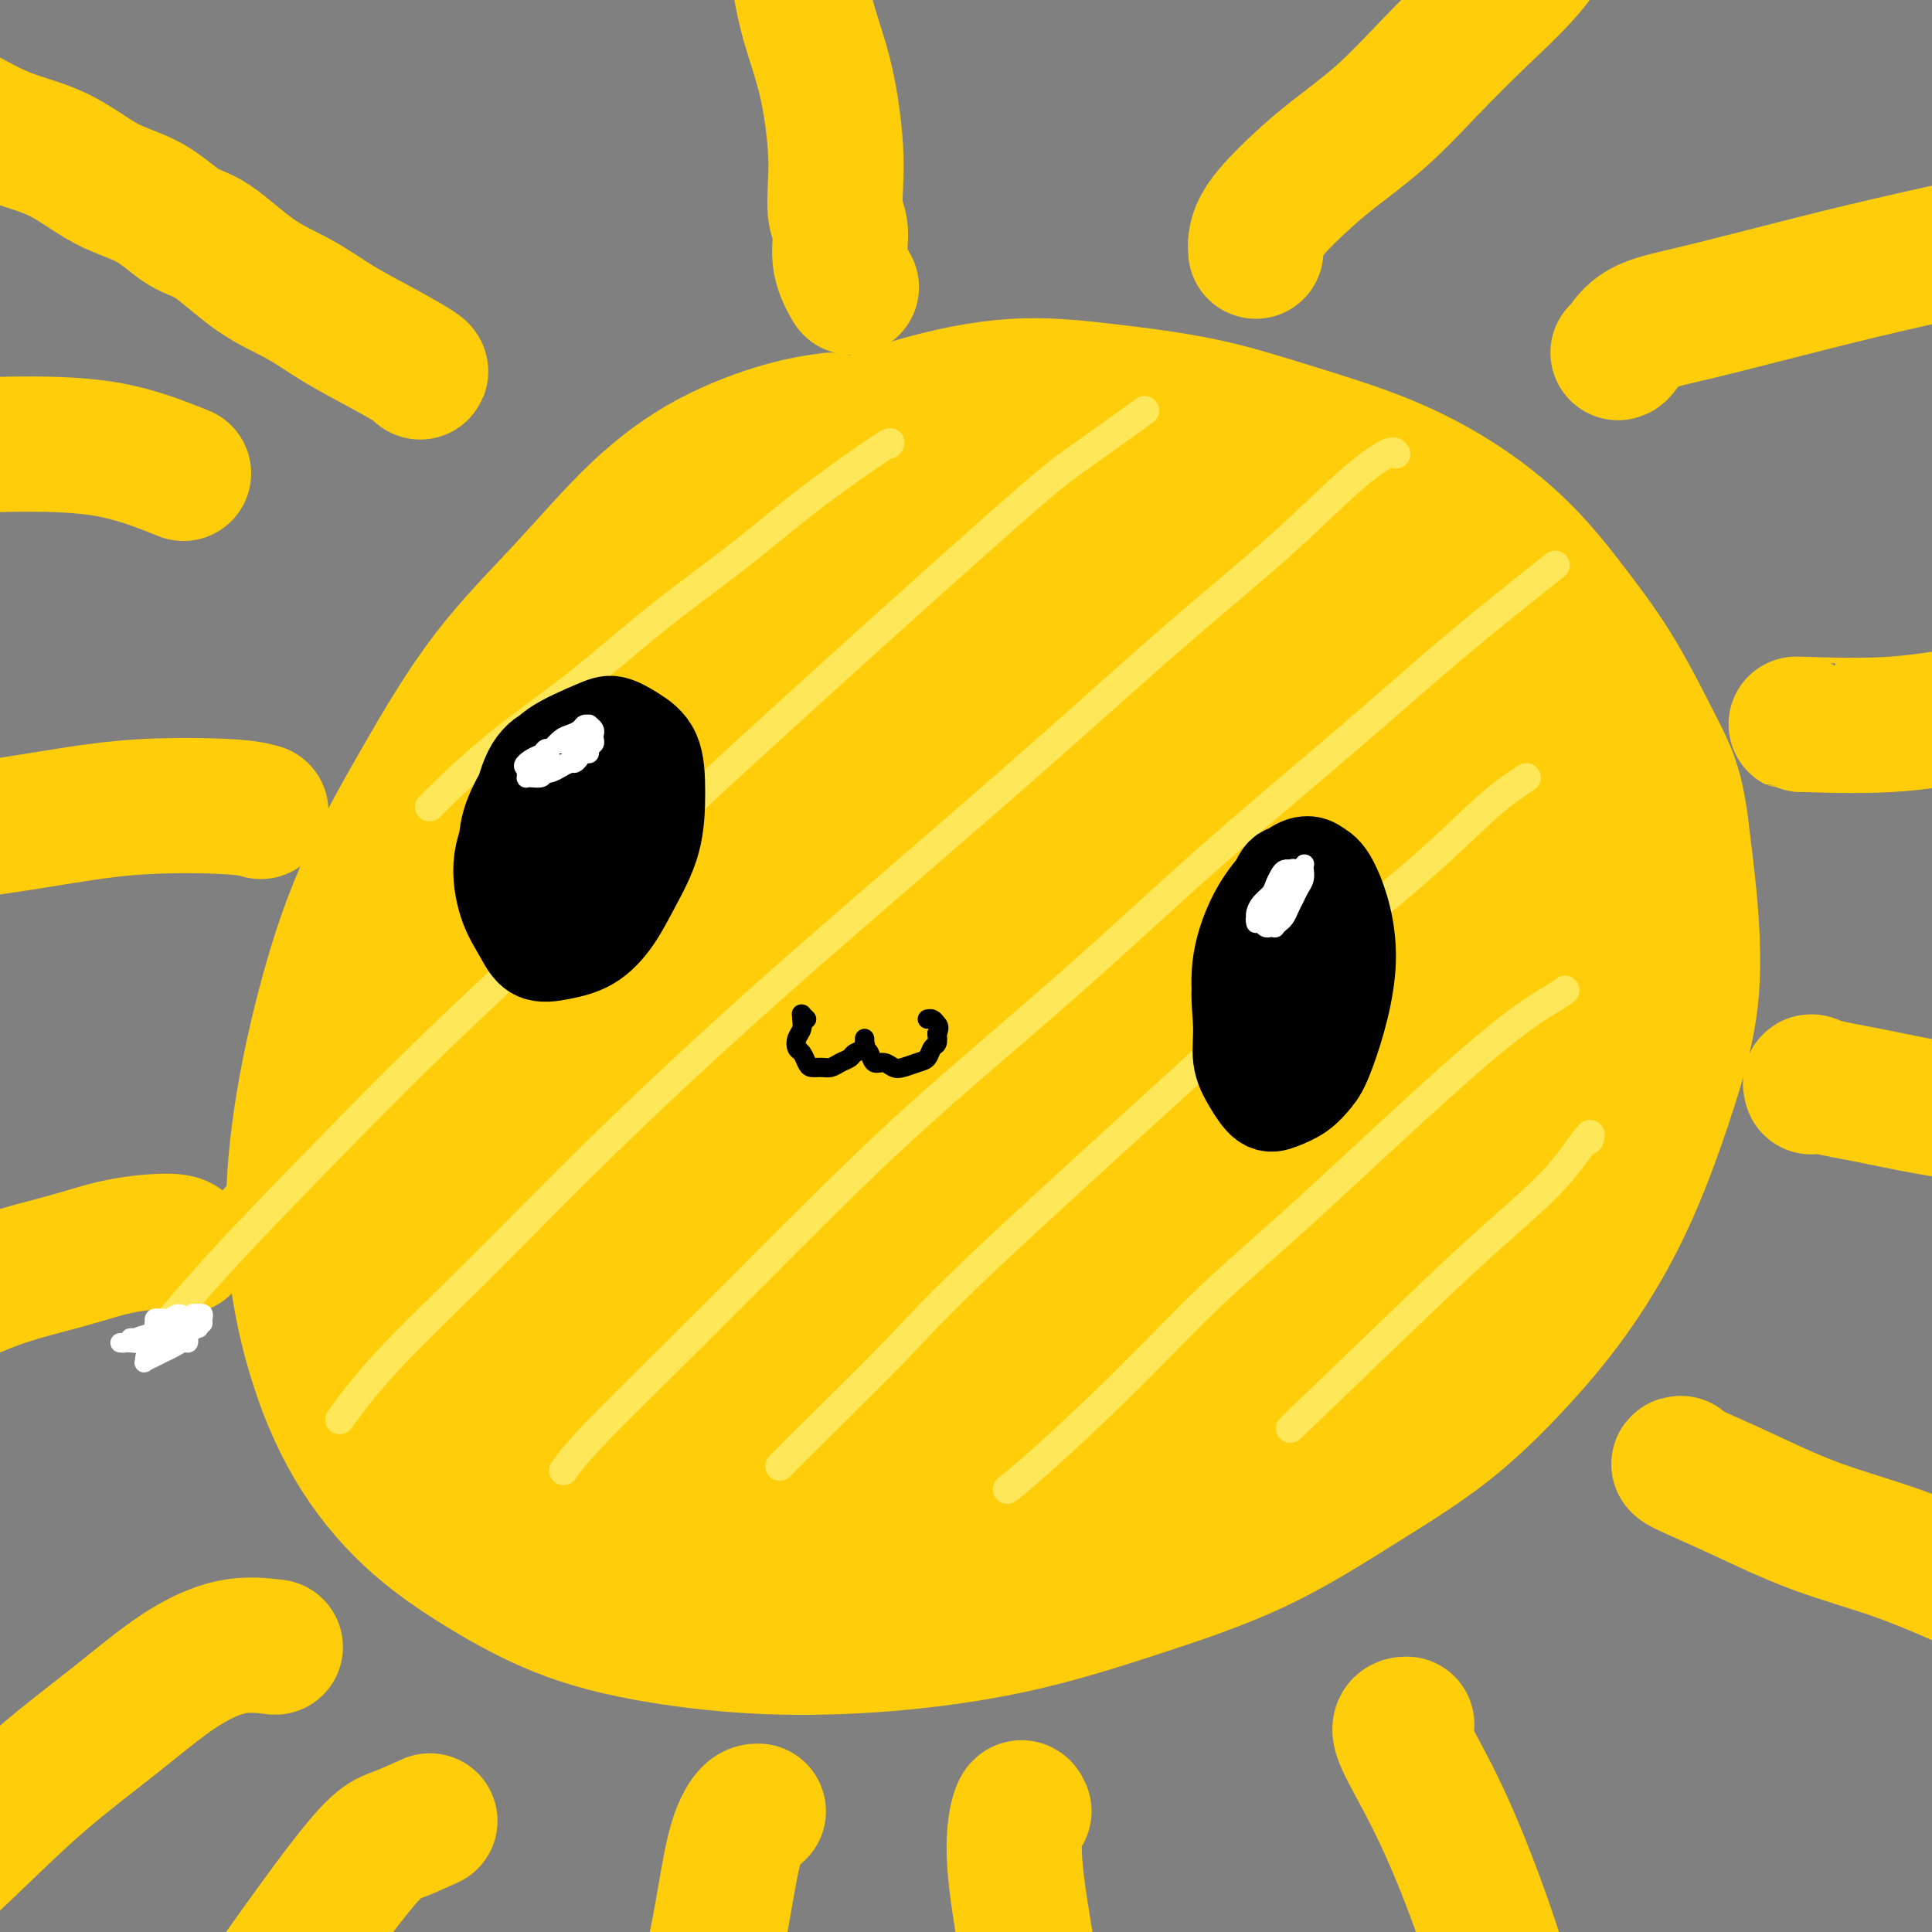
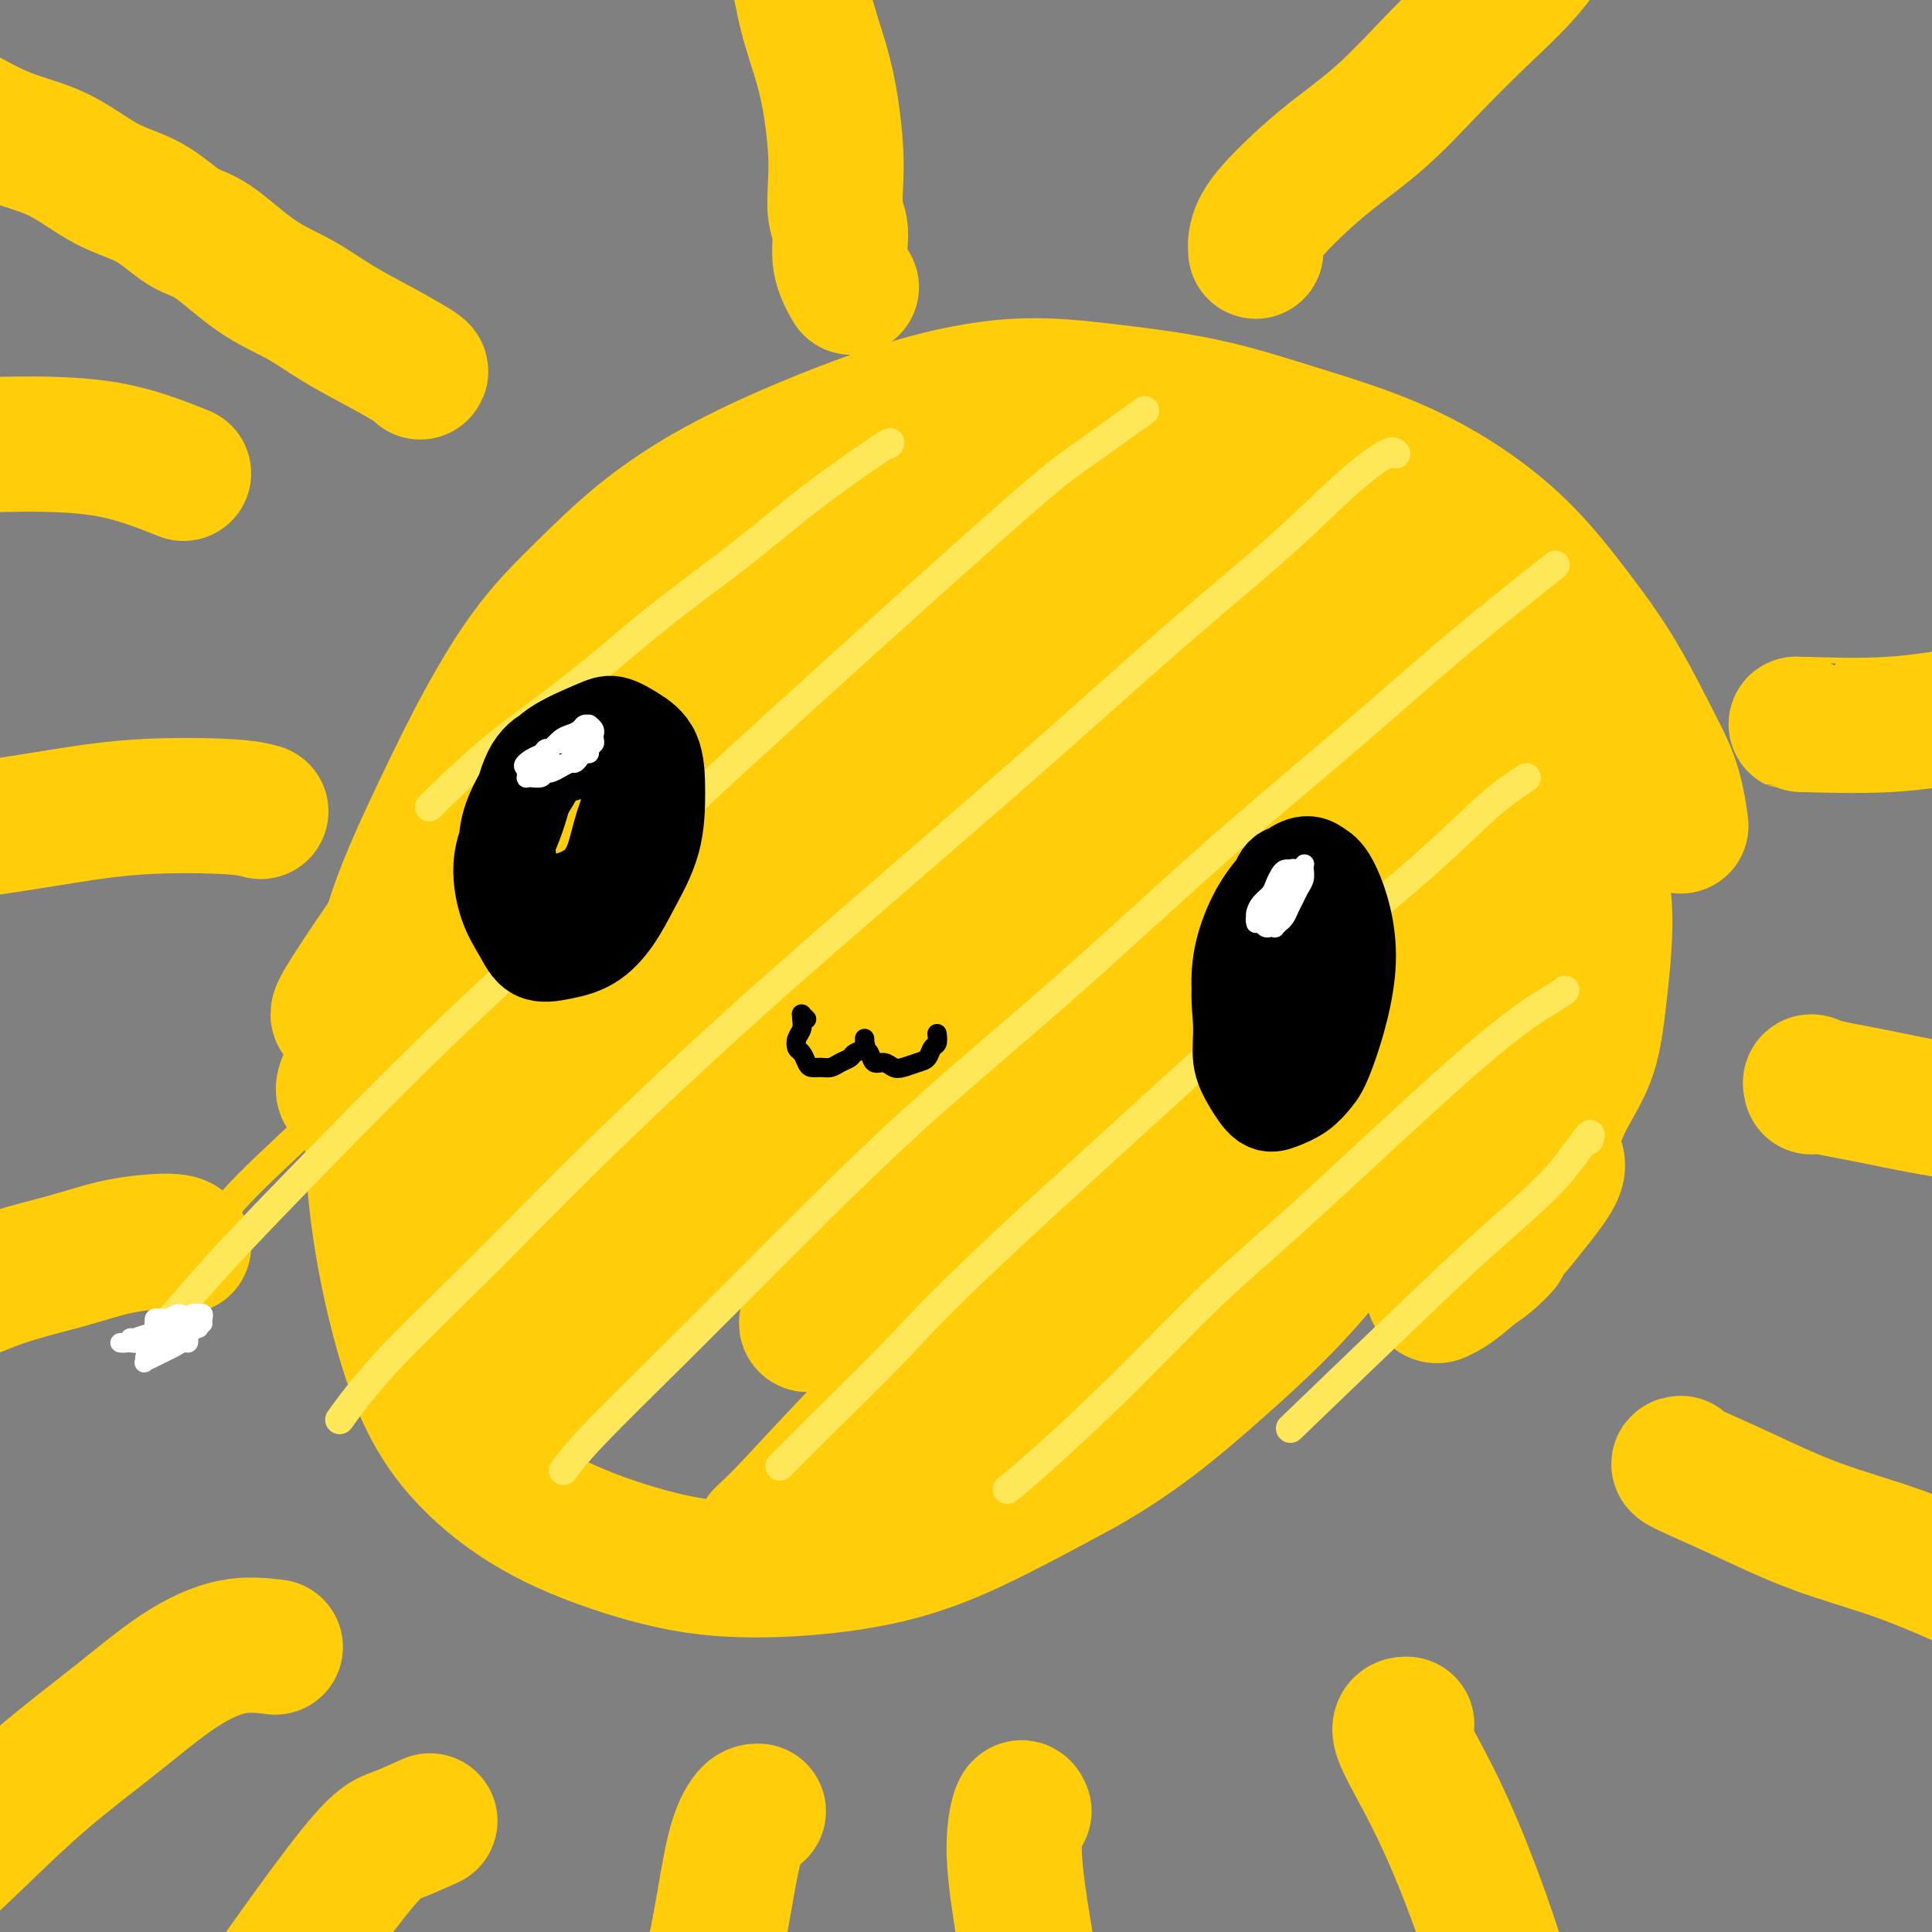
<svg xmlns="http://www.w3.org/2000/svg" viewBox="0 0 400 400" version="1.1">
  <rect x="0" y="0" width="400" height="400" fill="#808080" stroke="none" />
  <g fill="none" stroke="#FFCD0A" stroke-width="28" stroke-linecap="round" stroke-linejoin="round">
-     <path d="M172,87c-2.889,0.399 -5.779,0.797 -10,2c-4.221,1.203 -9.775,3.209 -15,6c-5.225,2.791 -10.121,6.366 -15,11c-4.879,4.634 -9.742,10.327 -15,16c-5.258,5.673 -10.911,11.327 -16,18c-5.089,6.673 -9.615,14.363 -14,22c-4.385,7.637 -8.630,15.219 -12,23c-3.370,7.781 -5.866,15.761 -8,24c-2.134,8.239 -3.904,16.738 -5,25c-1.096,8.262 -1.516,16.289 -1,24c0.516,7.711 1.968,15.107 4,22c2.032,6.893 4.643,13.282 8,19c3.357,5.718 7.459,10.766 12,15c4.541,4.234 9.521,7.655 15,11c5.479,3.345 11.458,6.613 18,9c6.542,2.387 13.647,3.891 21,5c7.353,1.109 14.953,1.821 23,2c8.047,0.179 16.541,-0.177 25,-1c8.459,-0.823 16.882,-2.115 25,-4c8.118,-1.885 15.931,-4.365 24,-7c8.069,-2.635 16.395,-5.426 24,-9c7.605,-3.574 14.489,-7.930 21,-12c6.511,-4.070 12.648,-7.854 18,-12c5.352,-4.146 9.918,-8.653 14,-13c4.082,-4.347 7.679,-8.534 11,-13c3.321,-4.466 6.366,-9.211 9,-14c2.634,-4.789 4.858,-9.623 7,-15c2.142,-5.377 4.203,-11.297 6,-17c1.797,-5.703 3.330,-11.189 4,-17c0.670,-5.811 0.477,-11.946 0,-18c-0.477,-6.054 -1.239,-12.027 -2,-18" />
    <path d="M348,171c-1.067,-8.448 -2.736,-11.569 -5,-16c-2.264,-4.431 -5.125,-10.172 -8,-15c-2.875,-4.828 -5.766,-8.744 -9,-13c-3.234,-4.256 -6.812,-8.852 -11,-13c-4.188,-4.148 -8.986,-7.850 -14,-11c-5.014,-3.150 -10.245,-5.750 -16,-8c-5.755,-2.250 -12.033,-4.149 -18,-6c-5.967,-1.851 -11.623,-3.653 -18,-5c-6.377,-1.347 -13.476,-2.237 -20,-3c-6.524,-0.763 -12.473,-1.398 -19,-1c-6.527,0.398 -13.630,1.831 -21,4c-7.370,2.169 -15.006,5.076 -22,8c-6.994,2.924 -13.347,5.866 -19,9c-5.653,3.134 -10.605,6.459 -15,10c-4.395,3.541 -8.234,7.299 -12,11c-3.766,3.701 -7.461,7.344 -11,12c-3.539,4.656 -6.924,10.325 -10,16c-3.076,5.675 -5.842,11.357 -9,18c-3.158,6.643 -6.706,14.248 -9,21c-2.294,6.752 -3.332,12.653 -4,19c-0.668,6.347 -0.965,13.142 -1,20c-0.035,6.858 0.192,13.781 1,21c0.808,7.219 2.195,14.734 4,22c1.805,7.266 4.026,14.281 7,20c2.974,5.719 6.700,10.141 11,14c4.300,3.859 9.174,7.155 15,10c5.826,2.845 12.602,5.240 19,7c6.398,1.760 12.416,2.884 21,3c8.584,0.116 19.734,-0.776 29,-3c9.266,-2.224 16.647,-5.778 23,-9c6.353,-3.222 11.676,-6.111 17,-9" />
    <path d="M224,304c11.161,-6.266 19.063,-12.929 26,-19c6.937,-6.071 12.910,-11.548 18,-17c5.090,-5.452 9.296,-10.880 13,-16c3.704,-5.120 6.904,-9.933 9,-15c2.096,-5.067 3.086,-10.388 4,-15c0.914,-4.612 1.750,-8.515 2,-12c0.250,-3.485 -0.087,-6.554 -1,-9c-0.913,-2.446 -2.404,-4.270 -3,-5c-0.596,-0.730 -0.298,-0.365 0,0" />
    <path d="M171,95c-3.235,0.917 -6.469,1.834 -11,5c-4.531,3.166 -10.358,8.583 -16,14c-5.642,5.417 -11.100,10.836 -17,18c-5.900,7.164 -12.241,16.073 -19,25c-6.759,8.927 -13.937,17.873 -20,26c-6.063,8.127 -11.012,15.435 -14,20c-2.988,4.565 -4.014,6.387 -4,7c0.014,0.613 1.068,0.018 4,-3c2.932,-3.018 7.743,-8.460 13,-14c5.257,-5.540 10.962,-11.179 17,-18c6.038,-6.821 12.409,-14.823 20,-23c7.591,-8.177 16.401,-16.529 25,-25c8.599,-8.471 16.988,-17.061 25,-24c8.012,-6.939 15.649,-12.227 21,-16c5.351,-3.773 8.417,-6.031 9,-6c0.583,0.031 -1.316,2.350 -5,6c-3.684,3.650 -9.152,8.630 -16,15c-6.848,6.370 -15.076,14.129 -24,23c-8.924,8.871 -18.544,18.855 -28,29c-9.456,10.145 -18.748,20.452 -27,30c-8.252,9.548 -15.463,18.338 -21,25c-5.537,6.662 -9.399,11.195 -11,14c-1.601,2.805 -0.942,3.880 1,3c1.942,-0.880 5.168,-3.715 10,-8c4.832,-4.285 11.272,-10.019 19,-17c7.728,-6.981 16.745,-15.207 26,-24c9.255,-8.793 18.748,-18.152 29,-27c10.252,-8.848 21.263,-17.186 31,-25c9.737,-7.814 18.198,-15.104 25,-20c6.802,-4.896 11.943,-7.399 14,-8c2.057,-0.601 1.028,0.699 0,2" />
    <path d="M227,99c0.132,0.872 -6.536,6.053 -13,12c-6.464,5.947 -12.722,12.659 -21,21c-8.278,8.341 -18.575,18.311 -29,29c-10.425,10.689 -20.979,22.098 -31,33c-10.021,10.902 -19.508,21.298 -27,30c-7.492,8.702 -12.990,15.708 -16,21c-3.010,5.292 -3.534,8.868 -1,8c2.534,-0.868 8.125,-6.179 14,-12c5.875,-5.821 12.032,-12.151 20,-20c7.968,-7.849 17.746,-17.217 28,-27c10.254,-9.783 20.985,-19.981 32,-30c11.015,-10.019 22.314,-19.860 33,-29c10.686,-9.140 20.760,-17.580 29,-24c8.240,-6.420 14.645,-10.821 18,-13c3.355,-2.179 3.659,-2.135 2,0c-1.659,2.135 -5.283,6.360 -11,12c-5.717,5.640 -13.528,12.695 -22,21c-8.472,8.305 -17.606,17.859 -28,28c-10.394,10.141 -22.046,20.867 -33,32c-10.954,11.133 -21.208,22.671 -31,33c-9.792,10.329 -19.122,19.447 -26,27c-6.878,7.553 -11.304,13.540 -14,17c-2.696,3.460 -3.662,4.391 -3,4c0.662,-0.391 2.951,-2.106 7,-6c4.049,-3.894 9.856,-9.966 17,-17c7.144,-7.034 15.624,-15.028 25,-24c9.376,-8.972 19.647,-18.920 31,-29c11.353,-10.080 23.787,-20.291 36,-30c12.213,-9.709 24.204,-18.917 34,-26c9.796,-7.083 17.398,-12.042 25,-17" />
-     <path d="M272,123c17.018,-12.545 12.064,-7.406 10,-5c-2.064,2.406 -1.237,2.081 -4,5c-2.763,2.919 -9.116,9.082 -17,16c-7.884,6.918 -17.298,14.589 -28,24c-10.702,9.411 -22.692,20.561 -35,32c-12.308,11.439 -24.934,23.166 -37,35c-12.066,11.834 -23.573,23.776 -33,34c-9.427,10.224 -16.775,18.729 -22,25c-5.225,6.271 -8.326,10.309 -9,12c-0.674,1.691 1.079,1.034 4,-1c2.921,-2.034 7.010,-5.444 13,-11c5.990,-5.556 13.879,-13.256 23,-22c9.121,-8.744 19.472,-18.531 31,-29c11.528,-10.469 24.232,-21.620 37,-32c12.768,-10.380 25.599,-19.991 38,-29c12.401,-9.009 24.371,-17.418 34,-24c9.629,-6.582 16.917,-11.338 22,-14c5.083,-2.662 7.962,-3.228 8,-2c0.038,1.228 -2.766,4.252 -8,9c-5.234,4.748 -12.898,11.219 -22,19c-9.102,7.781 -19.643,16.871 -31,27c-11.357,10.129 -23.531,21.295 -35,32c-11.469,10.705 -22.232,20.947 -32,31c-9.768,10.053 -18.542,19.915 -26,28c-7.458,8.085 -13.599,14.394 -17,18c-3.401,3.606 -4.062,4.511 -4,5c0.062,0.489 0.845,0.562 6,-4c5.155,-4.562 14.681,-13.759 21,-20c6.319,-6.241 9.432,-9.526 19,-18c9.568,-8.474 25.591,-22.135 39,-33c13.409,-10.865 24.205,-18.932 35,-27" />
+     <path d="M272,123c17.018,-12.545 12.064,-7.406 10,-5c-2.064,2.406 -1.237,2.081 -4,5c-2.763,2.919 -9.116,9.082 -17,16c-7.884,6.918 -17.298,14.589 -28,24c-10.702,9.411 -22.692,20.561 -35,32c-12.308,11.439 -24.934,23.166 -37,35c-12.066,11.834 -23.573,23.776 -33,34c-9.427,10.224 -16.775,18.729 -22,25c-5.225,6.271 -8.326,10.309 -9,12c-0.674,1.691 1.079,1.034 4,-1c2.921,-2.034 7.010,-5.444 13,-11c5.990,-5.556 13.879,-13.256 23,-22c9.121,-8.744 19.472,-18.531 31,-29c11.528,-10.469 24.232,-21.620 37,-32c12.768,-10.380 25.599,-19.991 38,-29c12.401,-9.009 24.371,-17.418 34,-24c9.629,-6.582 16.917,-11.338 22,-14c5.083,-2.662 7.962,-3.228 8,-2c0.038,1.228 -2.766,4.252 -8,9c-5.234,4.748 -12.898,11.219 -22,19c-9.102,7.781 -19.643,16.871 -31,27c-11.469,10.705 -22.232,20.947 -32,31c-9.768,10.053 -18.542,19.915 -26,28c-7.458,8.085 -13.599,14.394 -17,18c-3.401,3.606 -4.062,4.511 -4,5c0.062,0.489 0.845,0.562 6,-4c5.155,-4.562 14.681,-13.759 21,-20c6.319,-6.241 9.432,-9.526 19,-18c9.568,-8.474 25.591,-22.135 39,-33c13.409,-10.865 24.205,-18.932 35,-27" />
    <path d="M252,204c24.862,-20.040 27.017,-19.139 33,-22c5.983,-2.861 15.793,-9.483 22,-13c6.207,-3.517 8.811,-3.927 9,-3c0.189,0.927 -2.035,3.193 -6,7c-3.965,3.807 -9.669,9.157 -17,16c-7.331,6.843 -16.288,15.181 -26,24c-9.712,8.819 -20.179,18.120 -31,28c-10.821,9.880 -21.998,20.341 -32,30c-10.002,9.659 -18.831,18.517 -26,26c-7.169,7.483 -12.680,13.591 -16,17c-3.320,3.409 -4.451,4.119 -4,4c0.451,-0.119 2.482,-1.067 6,-4c3.518,-2.933 8.521,-7.850 15,-14c6.479,-6.150 14.434,-13.534 23,-21c8.566,-7.466 17.742,-15.015 27,-23c9.258,-7.985 18.598,-16.407 28,-24c9.402,-7.593 18.867,-14.357 27,-20c8.133,-5.643 14.936,-10.164 20,-13c5.064,-2.836 8.390,-3.986 10,-4c1.610,-0.014 1.503,1.109 -1,4c-2.503,2.891 -7.401,7.552 -13,13c-5.599,5.448 -11.900,11.684 -20,19c-8.100,7.316 -17.999,15.713 -27,24c-9.001,8.287 -17.104,16.463 -25,24c-7.896,7.537 -15.585,14.435 -21,20c-5.415,5.565 -8.558,9.796 -10,12c-1.442,2.204 -1.185,2.381 0,2c1.185,-0.381 3.297,-1.319 7,-4c3.703,-2.681 8.997,-7.107 15,-12c6.003,-4.893 12.715,-10.255 20,-16c7.285,-5.745 15.142,-11.872 23,-18" />
-     <path d="M262,263c13.202,-10.048 17.207,-12.167 23,-16c5.793,-3.833 13.372,-9.381 19,-13c5.628,-3.619 9.303,-5.311 11,-6c1.697,-0.689 1.417,-0.375 0,1c-1.417,1.375 -3.970,3.813 -8,8c-4.030,4.187 -9.538,10.124 -16,16c-6.462,5.876 -13.878,11.690 -21,18c-7.122,6.310 -13.949,13.116 -20,19c-6.051,5.884 -11.326,10.848 -15,15c-3.674,4.152 -5.748,7.493 -7,9c-1.252,1.507 -1.682,1.181 -1,1c0.682,-0.181 2.478,-0.218 5,-2c2.522,-1.782 5.771,-5.311 10,-9c4.229,-3.689 9.438,-7.538 14,-11c4.562,-3.462 8.478,-6.537 17,-13c8.522,-6.463 21.651,-16.314 28,-21c6.349,-4.686 5.920,-4.208 6,-4c0.080,0.208 0.670,0.146 0,1c-0.670,0.854 -2.600,2.626 -5,5c-2.400,2.374 -5.268,5.352 -9,9c-3.732,3.648 -8.326,7.968 -13,12c-4.674,4.032 -9.427,7.776 -13,11c-3.573,3.224 -5.966,5.927 -8,8c-2.034,2.073 -3.707,3.515 -4,4c-0.293,0.485 0.796,0.015 2,-1c1.204,-1.015 2.524,-2.573 5,-5c2.476,-2.427 6.107,-5.723 10,-9c3.893,-3.277 8.048,-6.536 12,-10c3.952,-3.464 7.701,-7.133 11,-10c3.299,-2.867 6.150,-4.934 9,-7" />
    <path d="M304,263c8.858,-7.320 6.504,-4.621 6,-4c-0.504,0.621 0.843,-0.835 1,-1c0.157,-0.165 -0.875,0.962 -2,2c-1.125,1.038 -2.342,1.987 -4,3c-1.658,1.013 -3.756,2.090 -5,3c-1.244,0.910 -1.632,1.654 -2,2c-0.368,0.346 -0.714,0.295 -1,0c-0.286,-0.295 -0.511,-0.832 0,-2c0.511,-1.168 1.759,-2.966 3,-5c1.241,-2.034 2.475,-4.303 4,-7c1.525,-2.697 3.341,-5.823 5,-9c1.659,-3.177 3.163,-6.405 5,-10c1.837,-3.595 4.009,-7.558 6,-11c1.991,-3.442 3.801,-6.361 5,-9c1.199,-2.639 1.786,-4.996 2,-7c0.214,-2.004 0.053,-3.656 0,-5c-0.053,-1.344 0.000,-2.380 0,-3c-0.000,-0.620 -0.054,-0.825 -1,0c-0.946,0.825 -2.783,2.681 -4,5c-1.217,2.319 -1.813,5.102 -3,8c-1.187,2.898 -2.964,5.910 -4,9c-1.036,3.090 -1.332,6.258 -2,9c-0.668,2.742 -1.709,5.059 -2,7c-0.291,1.941 0.169,3.505 0,5c-0.169,1.495 -0.965,2.921 -1,4c-0.035,1.079 0.692,1.811 1,2c0.308,0.189 0.196,-0.166 1,-1c0.804,-0.834 2.524,-2.148 4,-4c1.476,-1.852 2.707,-4.244 4,-7c1.293,-2.756 2.646,-5.878 4,-9" />
    <path d="M324,228c2.263,-4.197 3.920,-6.689 5,-10c1.080,-3.311 1.583,-7.442 2,-11c0.417,-3.558 0.746,-6.543 1,-10c0.254,-3.457 0.431,-7.387 0,-11c-0.431,-3.613 -1.470,-6.909 -2,-10c-0.530,-3.091 -0.550,-5.976 -1,-9c-0.450,-3.024 -1.328,-6.187 -2,-9c-0.672,-2.813 -1.137,-5.276 -2,-7c-0.863,-1.724 -2.125,-2.710 -3,-4c-0.875,-1.290 -1.363,-2.885 -2,-4c-0.637,-1.115 -1.421,-1.752 -2,-2c-0.579,-0.248 -0.951,-0.107 -1,0c-0.049,0.107 0.226,0.182 0,1c-0.226,0.818 -0.951,2.380 -1,4c-0.049,1.620 0.579,3.299 1,5c0.421,1.701 0.635,3.424 1,6c0.365,2.576 0.882,6.005 1,9c0.118,2.995 -0.164,5.558 0,8c0.164,2.442 0.772,4.765 1,7c0.228,2.235 0.075,4.382 0,6c-0.075,1.618 -0.071,2.708 0,4c0.071,1.292 0.208,2.786 0,3c-0.208,0.214 -0.761,-0.852 -1,-2c-0.239,-1.148 -0.165,-2.379 0,-4c0.165,-1.621 0.421,-3.631 0,-6c-0.421,-2.369 -1.519,-5.096 -2,-8c-0.481,-2.904 -0.345,-5.985 -1,-9c-0.655,-3.015 -2.099,-5.966 -3,-9c-0.901,-3.034 -1.257,-6.153 -2,-9c-0.743,-2.847 -1.871,-5.424 -3,-8" />
    <path d="M308,139c-2.331,-9.946 -2.158,-7.312 -3,-8c-0.842,-0.688 -2.698,-4.699 -4,-7c-1.302,-2.301 -2.051,-2.891 -3,-4c-0.949,-1.109 -2.097,-2.737 -3,-4c-0.903,-1.263 -1.560,-2.160 -2,-3c-0.440,-0.840 -0.662,-1.624 -1,-2c-0.338,-0.376 -0.792,-0.345 -1,0c-0.208,0.345 -0.169,1.005 0,2c0.169,0.995 0.468,2.326 1,4c0.532,1.674 1.297,3.693 2,6c0.703,2.307 1.342,4.904 2,8c0.658,3.096 1.333,6.693 2,10c0.667,3.307 1.326,6.325 2,10c0.674,3.675 1.365,8.006 2,11c0.635,2.994 1.216,4.651 2,10c0.784,5.349 1.771,14.391 2,20c0.229,5.609 -0.302,7.787 -1,10c-0.698,2.213 -1.565,4.463 -2,7c-0.435,2.537 -0.437,5.363 -1,8c-0.563,2.637 -1.685,5.087 -3,8c-1.315,2.913 -2.823,6.289 -4,9c-1.177,2.711 -2.023,4.758 -3,7c-0.977,2.242 -2.086,4.679 -3,7c-0.914,2.321 -1.634,4.527 -2,6c-0.366,1.473 -0.378,2.215 0,3c0.378,0.785 1.145,1.614 2,2c0.855,0.386 1.796,0.330 3,0c1.204,-0.330 2.670,-0.935 4,-2c1.330,-1.065 2.523,-2.590 4,-4c1.477,-1.410 3.239,-2.705 5,-4" />
    <path d="M305,249c3.068,-2.225 4.238,-2.787 6,-4c1.762,-1.213 4.117,-3.077 6,-4c1.883,-0.923 3.294,-0.904 4,-1c0.706,-0.096 0.707,-0.308 1,0c0.293,0.308 0.878,1.137 0,3c-0.878,1.863 -3.220,4.762 -5,7c-1.780,2.238 -2.999,3.815 -5,6c-2.001,2.185 -4.784,4.977 -7,7c-2.216,2.023 -3.866,3.275 -5,4c-1.134,0.725 -1.753,0.921 -2,1c-0.247,0.079 -0.124,0.039 0,0" />
    <path d="M87,77c0.147,-0.088 0.294,-0.176 -1,-1c-1.294,-0.824 -4.029,-2.385 -7,-4c-2.971,-1.615 -6.179,-3.283 -9,-5c-2.821,-1.717 -5.255,-3.481 -8,-5c-2.745,-1.519 -5.802,-2.791 -9,-5c-3.198,-2.209 -6.539,-5.354 -9,-7c-2.461,-1.646 -4.044,-1.793 -6,-3c-1.956,-1.207 -4.287,-3.475 -7,-5c-2.713,-1.525 -5.810,-2.307 -9,-4c-3.190,-1.693 -6.474,-4.296 -10,-6c-3.526,-1.704 -7.296,-2.508 -11,-4c-3.704,-1.492 -7.343,-3.671 -10,-5c-2.657,-1.329 -4.330,-1.808 -5,-2c-0.670,-0.192 -0.335,-0.096 0,0" />
    <path d="M176,59c0.235,0.407 0.469,0.813 0,0c-0.469,-0.813 -1.642,-2.846 -2,-5c-0.358,-2.154 0.098,-4.429 0,-6c-0.098,-1.571 -0.749,-2.439 -1,-4c-0.251,-1.561 -0.101,-3.814 0,-6c0.101,-2.186 0.155,-4.306 0,-7c-0.155,-2.694 -0.518,-5.962 -1,-9c-0.482,-3.038 -1.082,-5.844 -2,-9c-0.918,-3.156 -2.153,-6.660 -3,-10c-0.847,-3.340 -1.305,-6.515 -2,-9c-0.695,-2.485 -1.627,-4.282 -2,-5c-0.373,-0.718 -0.186,-0.359 0,0" />
    <path d="M260,52c-0.052,-0.596 -0.104,-1.192 0,-2c0.104,-0.808 0.365,-1.829 1,-3c0.635,-1.171 1.642,-2.494 3,-4c1.358,-1.506 3.065,-3.196 5,-5c1.935,-1.804 4.099,-3.722 7,-6c2.901,-2.278 6.540,-4.916 10,-8c3.460,-3.084 6.742,-6.614 10,-10c3.258,-3.386 6.492,-6.629 10,-10c3.508,-3.371 7.291,-6.869 10,-10c2.709,-3.131 4.346,-5.895 5,-7c0.654,-1.105 0.327,-0.553 0,0" />
-     <path d="M335,73c0.177,-0.037 0.354,-0.074 1,-1c0.646,-0.926 1.763,-2.742 4,-4c2.237,-1.258 5.596,-1.957 10,-3c4.404,-1.043 9.853,-2.430 16,-4c6.147,-1.570 12.994,-3.325 20,-5c7.006,-1.675 14.173,-3.272 22,-5c7.827,-1.728 16.314,-3.587 22,-5c5.686,-1.413 8.569,-2.380 12,-3c3.431,-0.620 7.409,-0.891 9,-1c1.591,-0.109 0.796,-0.054 0,0" />
    <path d="M373,150c-1.106,-0.051 -2.213,-0.102 1,0c3.213,0.102 10.745,0.356 17,0c6.255,-0.356 11.233,-1.322 17,-2c5.767,-0.678 12.322,-1.067 20,-2c7.678,-0.933 16.479,-2.409 20,-3c3.521,-0.591 1.760,-0.295 0,0" />
    <path d="M375,225c-0.135,-0.496 -0.270,-0.993 0,-1c0.270,-0.007 0.944,0.474 3,1c2.056,0.526 5.493,1.097 10,2c4.507,0.903 10.083,2.137 16,3c5.917,0.863 12.174,1.355 20,2c7.826,0.645 17.223,1.443 22,2c4.777,0.557 4.936,0.873 5,1c0.064,0.127 0.032,0.063 0,0" />
    <path d="M348,303c-0.451,0.034 -0.903,0.067 1,1c1.903,0.933 6.159,2.764 11,5c4.841,2.236 10.265,4.877 16,7c5.735,2.123 11.780,3.729 18,6c6.220,2.271 12.616,5.207 19,8c6.384,2.793 12.757,5.444 18,8c5.243,2.556 9.355,5.016 11,6c1.645,0.984 0.822,0.492 0,0" />
    <path d="M291,357c0.222,-0.009 0.444,-0.017 0,0c-0.444,0.017 -1.555,0.060 -1,2c0.555,1.940 2.776,5.778 5,10c2.224,4.222 4.449,8.828 7,15c2.551,6.172 5.427,13.911 8,22c2.573,8.089 4.844,16.529 7,23c2.156,6.471 4.196,10.973 6,15c1.804,4.027 3.373,7.579 4,9c0.627,1.421 0.314,0.710 0,0" />
    <path d="M212,375c-0.262,-0.611 -0.523,-1.222 -1,0c-0.477,1.222 -1.169,4.277 -1,9c0.169,4.723 1.198,11.112 2,16c0.802,4.888 1.378,8.274 2,15c0.622,6.726 1.290,16.793 2,24c0.710,7.207 1.460,11.556 2,15c0.540,3.444 0.868,5.984 1,7c0.132,1.016 0.066,0.508 0,0" />
    <path d="M157,375c-0.571,-0.009 -1.141,-0.017 -2,1c-0.859,1.017 -2.006,3.061 -3,7c-0.994,3.939 -1.836,9.773 -3,16c-1.164,6.227 -2.652,12.845 -4,19c-1.348,6.155 -2.557,11.846 -4,18c-1.443,6.154 -3.119,12.772 -4,16c-0.881,3.228 -0.966,3.065 -1,3c-0.034,-0.065 -0.017,-0.033 0,0" />
    <path d="M89,377c-2.503,1.132 -5.006,2.264 -7,3c-1.994,0.736 -3.478,1.075 -9,8c-5.522,6.925 -15.081,20.437 -21,29c-5.919,8.563 -8.199,12.176 -11,17c-2.801,4.824 -6.122,10.860 -9,16c-2.878,5.140 -5.313,9.384 -7,12c-1.687,2.616 -2.625,3.605 -3,4c-0.375,0.395 -0.188,0.198 0,0" />
    <path d="M57,341c-2.855,-0.338 -5.710,-0.676 -9,0c-3.290,0.676 -7.015,2.365 -11,5c-3.985,2.635 -8.228,6.214 -13,10c-4.772,3.786 -10.071,7.778 -15,12c-4.929,4.222 -9.486,8.673 -14,13c-4.514,4.327 -8.983,8.531 -13,12c-4.017,3.469 -7.581,6.203 -11,8c-3.419,1.797 -6.691,2.656 -8,3c-1.309,0.344 -0.654,0.172 0,0" />
    <path d="M38,258c-0.379,-0.467 -0.758,-0.935 -3,-1c-2.242,-0.065 -6.345,0.271 -10,1c-3.655,0.729 -6.860,1.849 -11,3c-4.140,1.151 -9.214,2.333 -14,4c-4.786,1.667 -9.282,3.820 -14,6c-4.718,2.180 -9.656,4.389 -15,7c-5.344,2.611 -11.093,5.626 -14,7c-2.907,1.374 -2.974,1.107 -3,1c-0.026,-0.107 -0.013,-0.053 0,0" />
    <path d="M54,168c-1.426,-0.382 -2.853,-0.765 -7,-1c-4.147,-0.235 -11.016,-0.323 -17,0c-5.984,0.323 -11.083,1.057 -17,2c-5.917,0.943 -12.652,2.095 -20,3c-7.348,0.905 -15.310,1.562 -24,3c-8.690,1.438 -18.109,3.656 -25,5c-6.891,1.344 -11.255,1.812 -13,2c-1.745,0.188 -0.873,0.094 0,0" />
    <path d="M38,98c-4.951,-1.978 -9.902,-3.957 -16,-5c-6.098,-1.043 -13.345,-1.151 -21,-1c-7.655,0.151 -15.720,0.563 -24,1c-8.280,0.437 -16.776,0.901 -26,1c-9.224,0.099 -19.176,-0.166 -26,0c-6.824,0.166 -10.521,0.762 -12,1c-1.479,0.238 -0.739,0.119 0,0" />
  </g>
  <g fill="none" stroke="#FFCD0A" stroke-width="6" stroke-linecap="round" stroke-linejoin="round">
    <path d="M178,103c-4.829,1.924 -9.659,3.847 -16,8c-6.341,4.153 -14.194,10.535 -21,16c-6.806,5.465 -12.567,10.011 -19,15c-6.433,4.989 -13.540,10.420 -18,14c-4.460,3.580 -6.274,5.309 -7,6c-0.726,0.691 -0.363,0.346 0,0" />
    <path d="M235,91c2.998,-1.260 5.996,-2.520 9,-4c3.004,-1.480 6.013,-3.181 8,-4c1.987,-0.819 2.951,-0.757 3,0c0.049,0.757 -0.819,2.210 -3,4c-2.181,1.790 -5.676,3.918 -10,7c-4.324,3.082 -9.478,7.117 -16,12c-6.522,4.883 -14.410,10.613 -23,17c-8.590,6.387 -17.880,13.430 -28,21c-10.120,7.570 -21.071,15.667 -32,24c-10.929,8.333 -21.836,16.903 -32,25c-10.164,8.097 -19.585,15.722 -28,23c-8.415,7.278 -15.822,14.208 -22,20c-6.178,5.792 -11.125,10.444 -14,14c-2.875,3.556 -3.679,6.016 -4,7c-0.321,0.984 -0.161,0.492 0,0" />
  </g>
  <g fill="none" stroke="#FEE859" stroke-width="6" stroke-linecap="round" stroke-linejoin="round">
    <path d="M184,92c0.394,-0.427 0.789,-0.854 -2,1c-2.789,1.854 -8.760,5.988 -14,10c-5.240,4.012 -9.749,7.903 -15,12c-5.251,4.097 -11.244,8.399 -17,13c-5.756,4.601 -11.275,9.501 -17,14c-5.725,4.499 -11.657,8.596 -17,13c-5.343,4.404 -10.098,9.115 -12,11c-1.902,1.885 -0.951,0.942 0,0" />
    <path d="M237,85c-5.229,3.739 -10.459,7.477 -14,10c-3.541,2.523 -5.395,3.829 -18,15c-12.605,11.171 -35.961,32.205 -51,46c-15.039,13.795 -21.762,20.350 -31,29c-9.238,8.650 -20.992,19.395 -31,29c-10.008,9.605 -18.270,18.069 -26,26c-7.730,7.931 -14.927,15.327 -21,22c-6.073,6.673 -11.021,12.621 -13,15c-1.979,2.379 -0.990,1.190 0,0" />
    <path d="M289,94c-0.236,-0.394 -0.472,-0.787 -2,0c-1.528,0.787 -4.349,2.755 -8,6c-3.651,3.245 -8.133,7.766 -14,13c-5.867,5.234 -13.120,11.181 -21,18c-7.880,6.819 -16.387,14.509 -26,23c-9.613,8.491 -20.332,17.781 -31,27c-10.668,9.219 -21.283,18.367 -32,28c-10.717,9.633 -21.535,19.753 -31,29c-9.465,9.247 -17.578,17.623 -25,25c-7.422,7.377 -14.152,13.755 -19,19c-4.848,5.245 -7.814,9.356 -9,11c-1.186,1.644 -0.593,0.822 0,0" />
    <path d="M322,117c-7.045,5.589 -14.089,11.177 -21,17c-6.911,5.823 -13.688,11.879 -22,19c-8.312,7.121 -18.160,15.306 -28,24c-9.840,8.694 -19.671,17.899 -30,27c-10.329,9.101 -21.157,18.100 -31,27c-9.843,8.900 -18.701,17.703 -27,26c-8.299,8.297 -16.039,16.090 -23,23c-6.961,6.910 -13.143,12.937 -17,17c-3.857,4.063 -5.388,6.161 -6,7c-0.612,0.839 -0.306,0.420 0,0" />
    <path d="M316,161c-2.430,1.614 -4.860,3.229 -8,6c-3.140,2.771 -6.991,6.700 -13,12c-6.009,5.300 -14.177,11.973 -20,17c-5.823,5.027 -9.302,8.409 -22,20c-12.698,11.591 -34.615,31.390 -47,43c-12.385,11.610 -15.237,15.029 -20,20c-4.763,4.971 -11.436,11.492 -16,16c-4.564,4.508 -7.018,7.002 -8,8c-0.982,0.998 -0.491,0.499 0,0" />
    <path d="M324,205c-0.355,0.311 -0.711,0.623 -3,2c-2.289,1.377 -6.512,3.820 -16,12c-9.488,8.180 -24.242,22.098 -34,31c-9.758,8.902 -14.521,12.789 -20,18c-5.479,5.211 -11.675,11.747 -18,18c-6.325,6.253 -12.780,12.222 -17,16c-4.220,3.778 -6.206,5.365 -7,6c-0.794,0.635 -0.397,0.317 0,0" />
    <path d="M329,236c0.231,-0.730 0.462,-1.460 0,-1c-0.462,0.460 -1.617,2.110 -3,4c-1.383,1.890 -2.995,4.020 -6,7c-3.005,2.980 -7.403,6.809 -11,10c-3.597,3.191 -6.391,5.744 -14,13c-7.609,7.256 -20.031,19.216 -25,24c-4.969,4.784 -2.484,2.392 0,0" />
  </g>
  <g fill="none" stroke="#000000" stroke-width="20" stroke-linecap="round" stroke-linejoin="round">
    <path d="M117,156c-0.881,-0.236 -1.762,-0.473 -3,0c-1.238,0.473 -2.834,1.654 -4,4c-1.166,2.346 -1.902,5.855 -3,9c-1.098,3.145 -2.557,5.926 -3,9c-0.443,3.074 0.131,6.442 1,9c0.869,2.558 2.035,4.308 3,6c0.965,1.692 1.730,3.327 3,4c1.270,0.673 3.044,0.383 5,0c1.956,-0.383 4.093,-0.858 6,-2c1.907,-1.142 3.582,-2.952 5,-5c1.418,-2.048 2.579,-4.334 4,-7c1.421,-2.666 3.104,-5.713 4,-9c0.896,-3.287 1.007,-6.813 1,-10c-0.007,-3.187 -0.130,-6.033 -1,-8c-0.870,-1.967 -2.486,-3.053 -4,-4c-1.514,-0.947 -2.926,-1.753 -4,-2c-1.074,-0.247 -1.808,0.066 -4,1c-2.192,0.934 -5.840,2.490 -8,4c-2.160,1.510 -2.833,2.974 -4,5c-1.167,2.026 -2.828,4.614 -4,7c-1.172,2.386 -1.855,4.571 -2,7c-0.145,2.429 0.247,5.102 1,7c0.753,1.898 1.868,3.021 3,4c1.132,0.979 2.280,1.815 4,2c1.720,0.185 4.010,-0.279 6,-1c1.990,-0.721 3.680,-1.697 5,-3c1.320,-1.303 2.271,-2.932 3,-5c0.729,-2.068 1.237,-4.575 2,-7c0.763,-2.425 1.782,-4.768 2,-7c0.218,-2.232 -0.366,-4.352 -1,-6c-0.634,-1.648 -1.317,-2.824 -2,-4" />
-     <path d="M128,154c-0.983,-1.814 -1.941,-1.348 -3,-1c-1.059,0.348 -2.217,0.578 -3,1c-0.783,0.422 -1.189,1.038 -2,2c-0.811,0.962 -2.026,2.272 -3,4c-0.974,1.728 -1.706,3.876 -2,6c-0.294,2.124 -0.150,4.225 0,6c0.150,1.775 0.306,3.226 1,4c0.694,0.774 1.927,0.873 3,1c1.073,0.127 1.987,0.284 3,0c1.013,-0.284 2.125,-1.007 3,-2c0.875,-0.993 1.513,-2.254 2,-4c0.487,-1.746 0.823,-3.977 1,-6c0.177,-2.023 0.194,-3.838 0,-5c-0.194,-1.162 -0.598,-1.672 -1,-2c-0.402,-0.328 -0.800,-0.473 -2,0c-1.200,0.473 -3.200,1.564 -4,2c-0.800,0.436 -0.400,0.218 0,0" />
    <path d="M269,181c-1.100,-0.265 -2.200,-0.530 -3,0c-0.800,0.530 -1.302,1.856 -2,4c-0.698,2.144 -1.594,5.108 -3,8c-1.406,2.892 -3.324,5.714 -4,9c-0.676,3.286 -0.110,7.036 0,10c0.110,2.964 -0.235,5.143 0,7c0.235,1.857 1.049,3.392 2,5c0.951,1.608 2.037,3.288 3,4c0.963,0.712 1.802,0.456 3,0c1.198,-0.456 2.753,-1.113 4,-2c1.247,-0.887 2.184,-2.006 3,-3c0.816,-0.994 1.509,-1.864 3,-6c1.491,-4.136 3.778,-11.538 4,-18c0.222,-6.462 -1.623,-11.983 -3,-15c-1.377,-3.017 -2.286,-3.529 -3,-4c-0.714,-0.471 -1.232,-0.903 -2,-1c-0.768,-0.097 -1.786,0.139 -3,1c-1.214,0.861 -2.622,2.347 -4,4c-1.378,1.653 -2.724,3.472 -4,6c-1.276,2.528 -2.481,5.763 -3,9c-0.519,3.237 -0.351,6.474 0,9c0.351,2.526 0.885,4.340 2,6c1.115,1.660 2.812,3.167 4,4c1.188,0.833 1.867,0.991 3,1c1.133,0.009 2.721,-0.130 4,-1c1.279,-0.870 2.250,-2.470 3,-4c0.750,-1.530 1.279,-2.989 2,-5c0.721,-2.011 1.635,-4.575 2,-7c0.365,-2.425 0.183,-4.713 0,-7" />
    <path d="M277,195c0.483,-4.087 -0.308,-4.806 -1,-6c-0.692,-1.194 -1.283,-2.864 -2,-4c-0.717,-1.136 -1.558,-1.738 -2,-2c-0.442,-0.262 -0.483,-0.185 -1,0c-0.517,0.185 -1.508,0.477 -2,1c-0.492,0.523 -0.485,1.278 -1,2c-0.515,0.722 -1.550,1.410 -2,4c-0.450,2.590 -0.313,7.082 0,9c0.313,1.918 0.804,1.262 1,1c0.196,-0.262 0.098,-0.131 0,0" />
  </g>
  <g fill="none" stroke="#000000" stroke-width="4" stroke-linecap="round" stroke-linejoin="round">
    <path d="M167,211c-0.422,-0.427 -0.844,-0.855 -1,-1c-0.156,-0.145 -0.045,-0.009 0,0c0.045,0.009 0.025,-0.110 0,0c-0.025,0.110 -0.056,0.448 0,1c0.056,0.552 0.200,1.317 0,2c-0.200,0.683 -0.745,1.283 -1,2c-0.255,0.717 -0.220,1.551 0,2c0.220,0.449 0.625,0.513 1,1c0.375,0.487 0.719,1.395 1,2c0.281,0.605 0.499,0.905 1,1c0.501,0.095 1.285,-0.016 2,0c0.715,0.016 1.362,0.159 2,0c0.638,-0.159 1.267,-0.621 2,-1c0.733,-0.379 1.569,-0.675 2,-1c0.431,-0.325 0.455,-0.679 1,-1c0.545,-0.321 1.610,-0.609 2,-1c0.390,-0.391 0.105,-0.887 0,-1c-0.105,-0.113 -0.029,0.155 0,0c0.029,-0.155 0.011,-0.733 0,-1c-0.011,-0.267 -0.015,-0.221 0,0c0.015,0.221 0.048,0.619 0,1c-0.048,0.381 -0.179,0.747 0,1c0.179,0.253 0.666,0.394 1,1c0.334,0.606 0.516,1.676 1,2c0.484,0.324 1.271,-0.097 2,0c0.729,0.097 1.399,0.713 2,1c0.601,0.287 1.131,0.247 2,0c0.869,-0.247 2.075,-0.699 3,-1c0.925,-0.301 1.567,-0.452 2,-1c0.433,-0.548 0.655,-1.494 1,-2c0.345,-0.506 0.813,-0.573 1,-1c0.187,-0.427 0.094,-1.213 0,-2" />
-     <path d="M194,214c0.663,-1.321 0.322,-1.622 0,-2c-0.322,-0.378 -0.625,-0.833 -1,-1c-0.375,-0.167 -0.821,-0.048 -1,0c-0.179,0.048 -0.089,0.024 0,0" />
  </g>
  <g fill="none" stroke="#FFFFFF" stroke-width="4" stroke-linecap="round" stroke-linejoin="round">
    <path d="M261,188c-0.030,-0.091 -0.061,-0.181 0,0c0.061,0.181 0.213,0.634 0,1c-0.213,0.366 -0.790,0.646 -1,1c-0.210,0.354 -0.054,0.783 0,1c0.054,0.217 0.007,0.224 0,0c-0.007,-0.224 0.025,-0.679 0,-1c-0.025,-0.321 -0.109,-0.509 0,-1c0.109,-0.491 0.410,-1.284 1,-2c0.590,-0.716 1.469,-1.355 2,-2c0.531,-0.645 0.715,-1.297 1,-2c0.285,-0.703 0.670,-1.458 1,-2c0.330,-0.542 0.606,-0.871 1,-1c0.394,-0.129 0.905,-0.057 1,0c0.095,0.057 -0.227,0.099 0,0c0.227,-0.099 1.004,-0.340 1,0c-0.004,0.340 -0.790,1.262 -1,2c-0.210,0.738 0.155,1.294 0,2c-0.155,0.706 -0.830,1.562 -1,2c-0.170,0.438 0.165,0.458 0,1c-0.165,0.542 -0.829,1.606 -1,2c-0.171,0.394 0.150,0.120 0,0c-0.150,-0.120 -0.772,-0.085 -1,0c-0.228,0.085 -0.061,0.219 0,0c0.061,-0.219 0.016,-0.791 0,-1c-0.016,-0.209 -0.004,-0.056 0,0c0.004,0.056 0.001,0.015 0,0c-0.001,-0.015 -0.000,-0.004 0,0c0.000,0.004 0.000,0.002 0,0" />
    <path d="M262,192c0.024,-0.367 0.048,-0.735 0,-1c-0.048,-0.265 -0.169,-0.428 0,-1c0.169,-0.572 0.626,-1.554 1,-2c0.374,-0.446 0.663,-0.357 1,-1c0.337,-0.643 0.721,-2.018 1,-3c0.279,-0.982 0.453,-1.570 1,-2c0.547,-0.430 1.467,-0.701 2,-1c0.533,-0.299 0.680,-0.624 1,-1c0.320,-0.376 0.815,-0.802 1,-1c0.185,-0.198 0.061,-0.166 0,0c-0.061,0.166 -0.058,0.467 0,1c0.058,0.533 0.170,1.298 0,2c-0.170,0.702 -0.624,1.341 -1,2c-0.376,0.659 -0.674,1.338 -1,2c-0.326,0.662 -0.680,1.305 -1,2c-0.320,0.695 -0.607,1.440 -1,2c-0.393,0.560 -0.893,0.934 -1,1c-0.107,0.066 0.179,-0.178 0,0c-0.179,0.178 -0.822,0.776 -1,1c-0.178,0.224 0.110,0.074 0,0c-0.110,-0.074 -0.619,-0.072 -1,0c-0.381,0.072 -0.634,0.213 -1,0c-0.366,-0.213 -0.845,-0.782 -1,-1c-0.155,-0.218 0.015,-0.086 0,0c-0.015,0.086 -0.215,0.125 0,0c0.215,-0.125 0.845,-0.415 1,-1c0.155,-0.585 -0.165,-1.466 0,-2c0.165,-0.534 0.814,-0.721 1,-1c0.186,-0.279 -0.090,-0.651 0,-1c0.090,-0.349 0.545,-0.674 1,-1" />
    <path d="M264,185c0.642,-0.884 0.746,-0.093 1,0c0.254,0.093 0.656,-0.511 1,-1c0.344,-0.489 0.628,-0.863 1,-1c0.372,-0.137 0.831,-0.037 1,0c0.169,0.037 0.048,0.011 0,0c-0.048,-0.011 -0.024,-0.005 0,0" />
    <path d="M111,159c0.023,0.128 0.047,0.257 0,0c-0.047,-0.257 -0.164,-0.899 0,-1c0.164,-0.101 0.610,0.338 1,0c0.390,-0.338 0.724,-1.452 1,-2c0.276,-0.548 0.493,-0.529 1,-1c0.507,-0.471 1.303,-1.432 2,-2c0.697,-0.568 1.296,-0.741 2,-1c0.704,-0.259 1.513,-0.603 2,-1c0.487,-0.397 0.652,-0.849 1,-1c0.348,-0.151 0.878,-0.003 1,0c0.122,0.003 -0.164,-0.140 0,0c0.164,0.140 0.777,0.562 1,1c0.223,0.438 0.056,0.891 0,1c-0.056,0.109 -0.000,-0.124 0,0c0.000,0.124 -0.056,0.607 0,1c0.056,0.393 0.222,0.696 0,1c-0.222,0.304 -0.833,0.607 -1,1c-0.167,0.393 0.111,0.875 0,1c-0.111,0.125 -0.611,-0.106 -1,0c-0.389,0.106 -0.666,0.549 -1,1c-0.334,0.451 -0.723,0.908 -1,1c-0.277,0.092 -0.440,-0.182 -1,0c-0.560,0.182 -1.515,0.819 -2,1c-0.485,0.181 -0.498,-0.095 -1,0c-0.502,0.095 -1.494,0.562 -2,1c-0.506,0.438 -0.528,0.846 -1,1c-0.472,0.154 -1.394,0.052 -2,0c-0.606,-0.052 -0.894,-0.055 -1,0c-0.106,0.055 -0.028,0.169 0,0c0.028,-0.169 0.008,-0.620 0,-1c-0.008,-0.380 -0.004,-0.690 0,-1" />
    <path d="M109,159c-1.429,-0.255 -0.002,-1.393 1,-2c1.002,-0.607 1.578,-0.685 2,-1c0.422,-0.315 0.691,-0.869 1,-1c0.309,-0.131 0.660,0.161 1,0c0.340,-0.161 0.670,-0.775 1,-1c0.330,-0.225 0.662,-0.060 1,0c0.338,0.060 0.683,0.015 1,0c0.317,-0.015 0.606,0.000 1,0c0.394,-0.000 0.894,-0.015 1,0c0.106,0.015 -0.181,0.061 0,0c0.181,-0.061 0.831,-0.229 1,0c0.169,0.229 -0.144,0.854 0,1c0.144,0.146 0.744,-0.186 1,0c0.256,0.186 0.167,0.891 0,1c-0.167,0.109 -0.412,-0.378 -1,0c-0.588,0.378 -1.519,1.622 -2,2c-0.481,0.378 -0.511,-0.109 -1,0c-0.489,0.109 -1.437,0.813 -2,1c-0.563,0.187 -0.740,-0.145 -1,0c-0.260,0.145 -0.601,0.767 -1,1c-0.399,0.233 -0.854,0.078 -1,0c-0.146,-0.078 0.017,-0.077 0,0c-0.017,0.077 -0.216,0.231 0,0c0.216,-0.231 0.846,-0.846 1,-1c0.154,-0.154 -0.169,0.155 0,0c0.169,-0.155 0.829,-0.774 1,-1c0.171,-0.226 -0.146,-0.061 0,0c0.146,0.061 0.756,0.017 1,0c0.244,-0.017 0.122,-0.009 0,0" />
    <path d="M110,158c0.002,-0.121 0.003,-0.243 0,0c-0.003,0.243 -0.012,0.850 0,1c0.012,0.150 0.045,-0.156 0,0c-0.045,0.156 -0.168,0.775 0,1c0.168,0.225 0.626,0.057 1,0c0.374,-0.057 0.662,-0.004 1,0c0.338,0.004 0.724,-0.040 1,0c0.276,0.040 0.442,0.166 1,0c0.558,-0.166 1.507,-0.622 2,-1c0.493,-0.378 0.528,-0.676 1,-1c0.472,-0.324 1.380,-0.674 2,-1c0.620,-0.326 0.951,-0.627 1,-1c0.049,-0.373 -0.183,-0.818 0,-1c0.183,-0.182 0.781,-0.101 1,0c0.219,0.101 0.059,0.223 0,0c-0.059,-0.223 -0.016,-0.791 0,-1c0.016,-0.209 0.005,-0.060 0,0c-0.005,0.060 -0.002,0.030 0,0" />
    <path d="M28,277c0.163,-0.000 0.325,-0.000 0,0c-0.325,0.000 -1.139,0.001 -1,0c0.139,-0.001 1.230,-0.003 2,0c0.770,0.003 1.219,0.011 2,0c0.781,-0.011 1.895,-0.041 3,0c1.105,0.041 2.203,0.154 3,0c0.797,-0.154 1.294,-0.574 2,-1c0.706,-0.426 1.620,-0.856 2,-1c0.380,-0.144 0.226,-0.001 0,0c-0.226,0.001 -0.526,-0.140 -1,0c-0.474,0.140 -1.124,0.559 -2,1c-0.876,0.441 -1.980,0.903 -3,1c-1.020,0.097 -1.958,-0.170 -3,0c-1.042,0.170 -2.189,0.777 -3,1c-0.811,0.223 -1.287,0.060 -2,0c-0.713,-0.060 -1.664,-0.019 -2,0c-0.336,0.019 -0.057,0.016 0,0c0.057,-0.016 -0.109,-0.046 0,0c0.109,0.046 0.494,0.167 1,0c0.506,-0.167 1.132,-0.623 2,-1c0.868,-0.377 1.977,-0.675 3,-1c1.023,-0.325 1.959,-0.678 3,-1c1.041,-0.322 2.186,-0.615 3,-1c0.814,-0.385 1.298,-0.864 2,-1c0.702,-0.136 1.623,0.072 2,0c0.377,-0.072 0.212,-0.423 0,0c-0.212,0.423 -0.469,1.618 -1,2c-0.531,0.382 -1.335,-0.051 -2,0c-0.665,0.051 -1.190,0.586 -2,1c-0.810,0.414 -1.905,0.707 -3,1" />
    <path d="M33,277c-1.888,0.845 -2.609,0.958 -3,1c-0.391,0.042 -0.454,0.012 -1,0c-0.546,-0.012 -1.577,-0.007 -2,0c-0.423,0.007 -0.239,0.015 0,0c0.239,-0.015 0.533,-0.054 1,0c0.467,0.054 1.106,0.200 2,0c0.894,-0.200 2.044,-0.748 3,-1c0.956,-0.252 1.718,-0.209 3,-1c1.282,-0.791 3.083,-2.416 4,-3c0.917,-0.584 0.948,-0.125 1,0c0.052,0.125 0.123,-0.083 0,0c-0.123,0.083 -0.442,0.456 -1,1c-0.558,0.544 -1.355,1.259 -2,2c-0.645,0.741 -1.139,1.509 -2,2c-0.861,0.491 -2.089,0.707 -3,1c-0.911,0.293 -1.506,0.664 -2,1c-0.494,0.336 -0.887,0.637 -1,1c-0.113,0.363 0.052,0.788 0,1c-0.052,0.212 -0.323,0.210 0,0c0.323,-0.210 1.239,-0.630 2,-1c0.761,-0.370 1.367,-0.692 2,-1c0.633,-0.308 1.295,-0.603 2,-1c0.705,-0.397 1.454,-0.895 2,-1c0.546,-0.105 0.889,0.182 1,0c0.111,-0.182 -0.012,-0.833 0,-1c0.012,-0.167 0.158,0.151 0,0c-0.158,-0.151 -0.620,-0.773 -1,-1c-0.380,-0.227 -0.679,-0.061 -1,0c-0.321,0.061 -0.663,0.017 -1,0c-0.337,-0.017 -0.668,-0.009 -1,0" />
    <path d="M35,276c-0.708,-0.321 -0.978,-0.125 -1,0c-0.022,0.125 0.205,0.178 0,0c-0.205,-0.178 -0.840,-0.587 -1,-1c-0.160,-0.413 0.156,-0.829 0,-1c-0.156,-0.171 -0.784,-0.098 -1,0c-0.216,0.098 -0.020,0.222 0,0c0.020,-0.222 -0.136,-0.790 0,-1c0.136,-0.210 0.564,-0.061 1,0c0.436,0.061 0.880,0.034 1,0c0.120,-0.034 -0.083,-0.076 0,0c0.083,0.076 0.453,0.270 1,0c0.547,-0.270 1.271,-1.004 2,-1c0.729,0.004 1.463,0.748 2,1c0.537,0.252 0.876,0.014 1,0c0.124,-0.014 0.034,0.196 0,0c-0.034,-0.196 -0.012,-0.800 0,-1c0.012,-0.200 0.015,0.003 0,0c-0.015,-0.003 -0.049,-0.211 0,0c0.049,0.211 0.182,0.841 0,1c-0.182,0.159 -0.680,-0.154 -1,0c-0.320,0.154 -0.463,0.773 -1,1c-0.537,0.227 -1.468,0.062 -2,0c-0.532,-0.062 -0.665,-0.020 -1,0c-0.335,0.020 -0.872,0.020 -1,0c-0.128,-0.020 0.152,-0.058 0,0c-0.152,0.058 -0.735,0.212 -1,0c-0.265,-0.212 -0.212,-0.789 0,-1c0.212,-0.211 0.583,-0.057 1,0c0.417,0.057 0.882,0.015 1,0c0.118,-0.015 -0.109,-0.004 0,0c0.109,0.004 0.555,0.002 1,0" />
    <path d="M36,273c0.889,-0.150 1.612,-0.026 2,0c0.388,0.026 0.443,-0.045 1,0c0.557,0.045 1.617,0.208 2,0c0.383,-0.208 0.088,-0.785 0,-1c-0.088,-0.215 0.029,-0.068 0,0c-0.029,0.068 -0.204,0.057 0,0c0.204,-0.057 0.787,-0.160 1,0c0.213,0.160 0.057,0.581 0,1c-0.057,0.419 -0.016,0.834 0,1c0.016,0.166 0.008,0.083 0,0" />
  </g>
</svg>